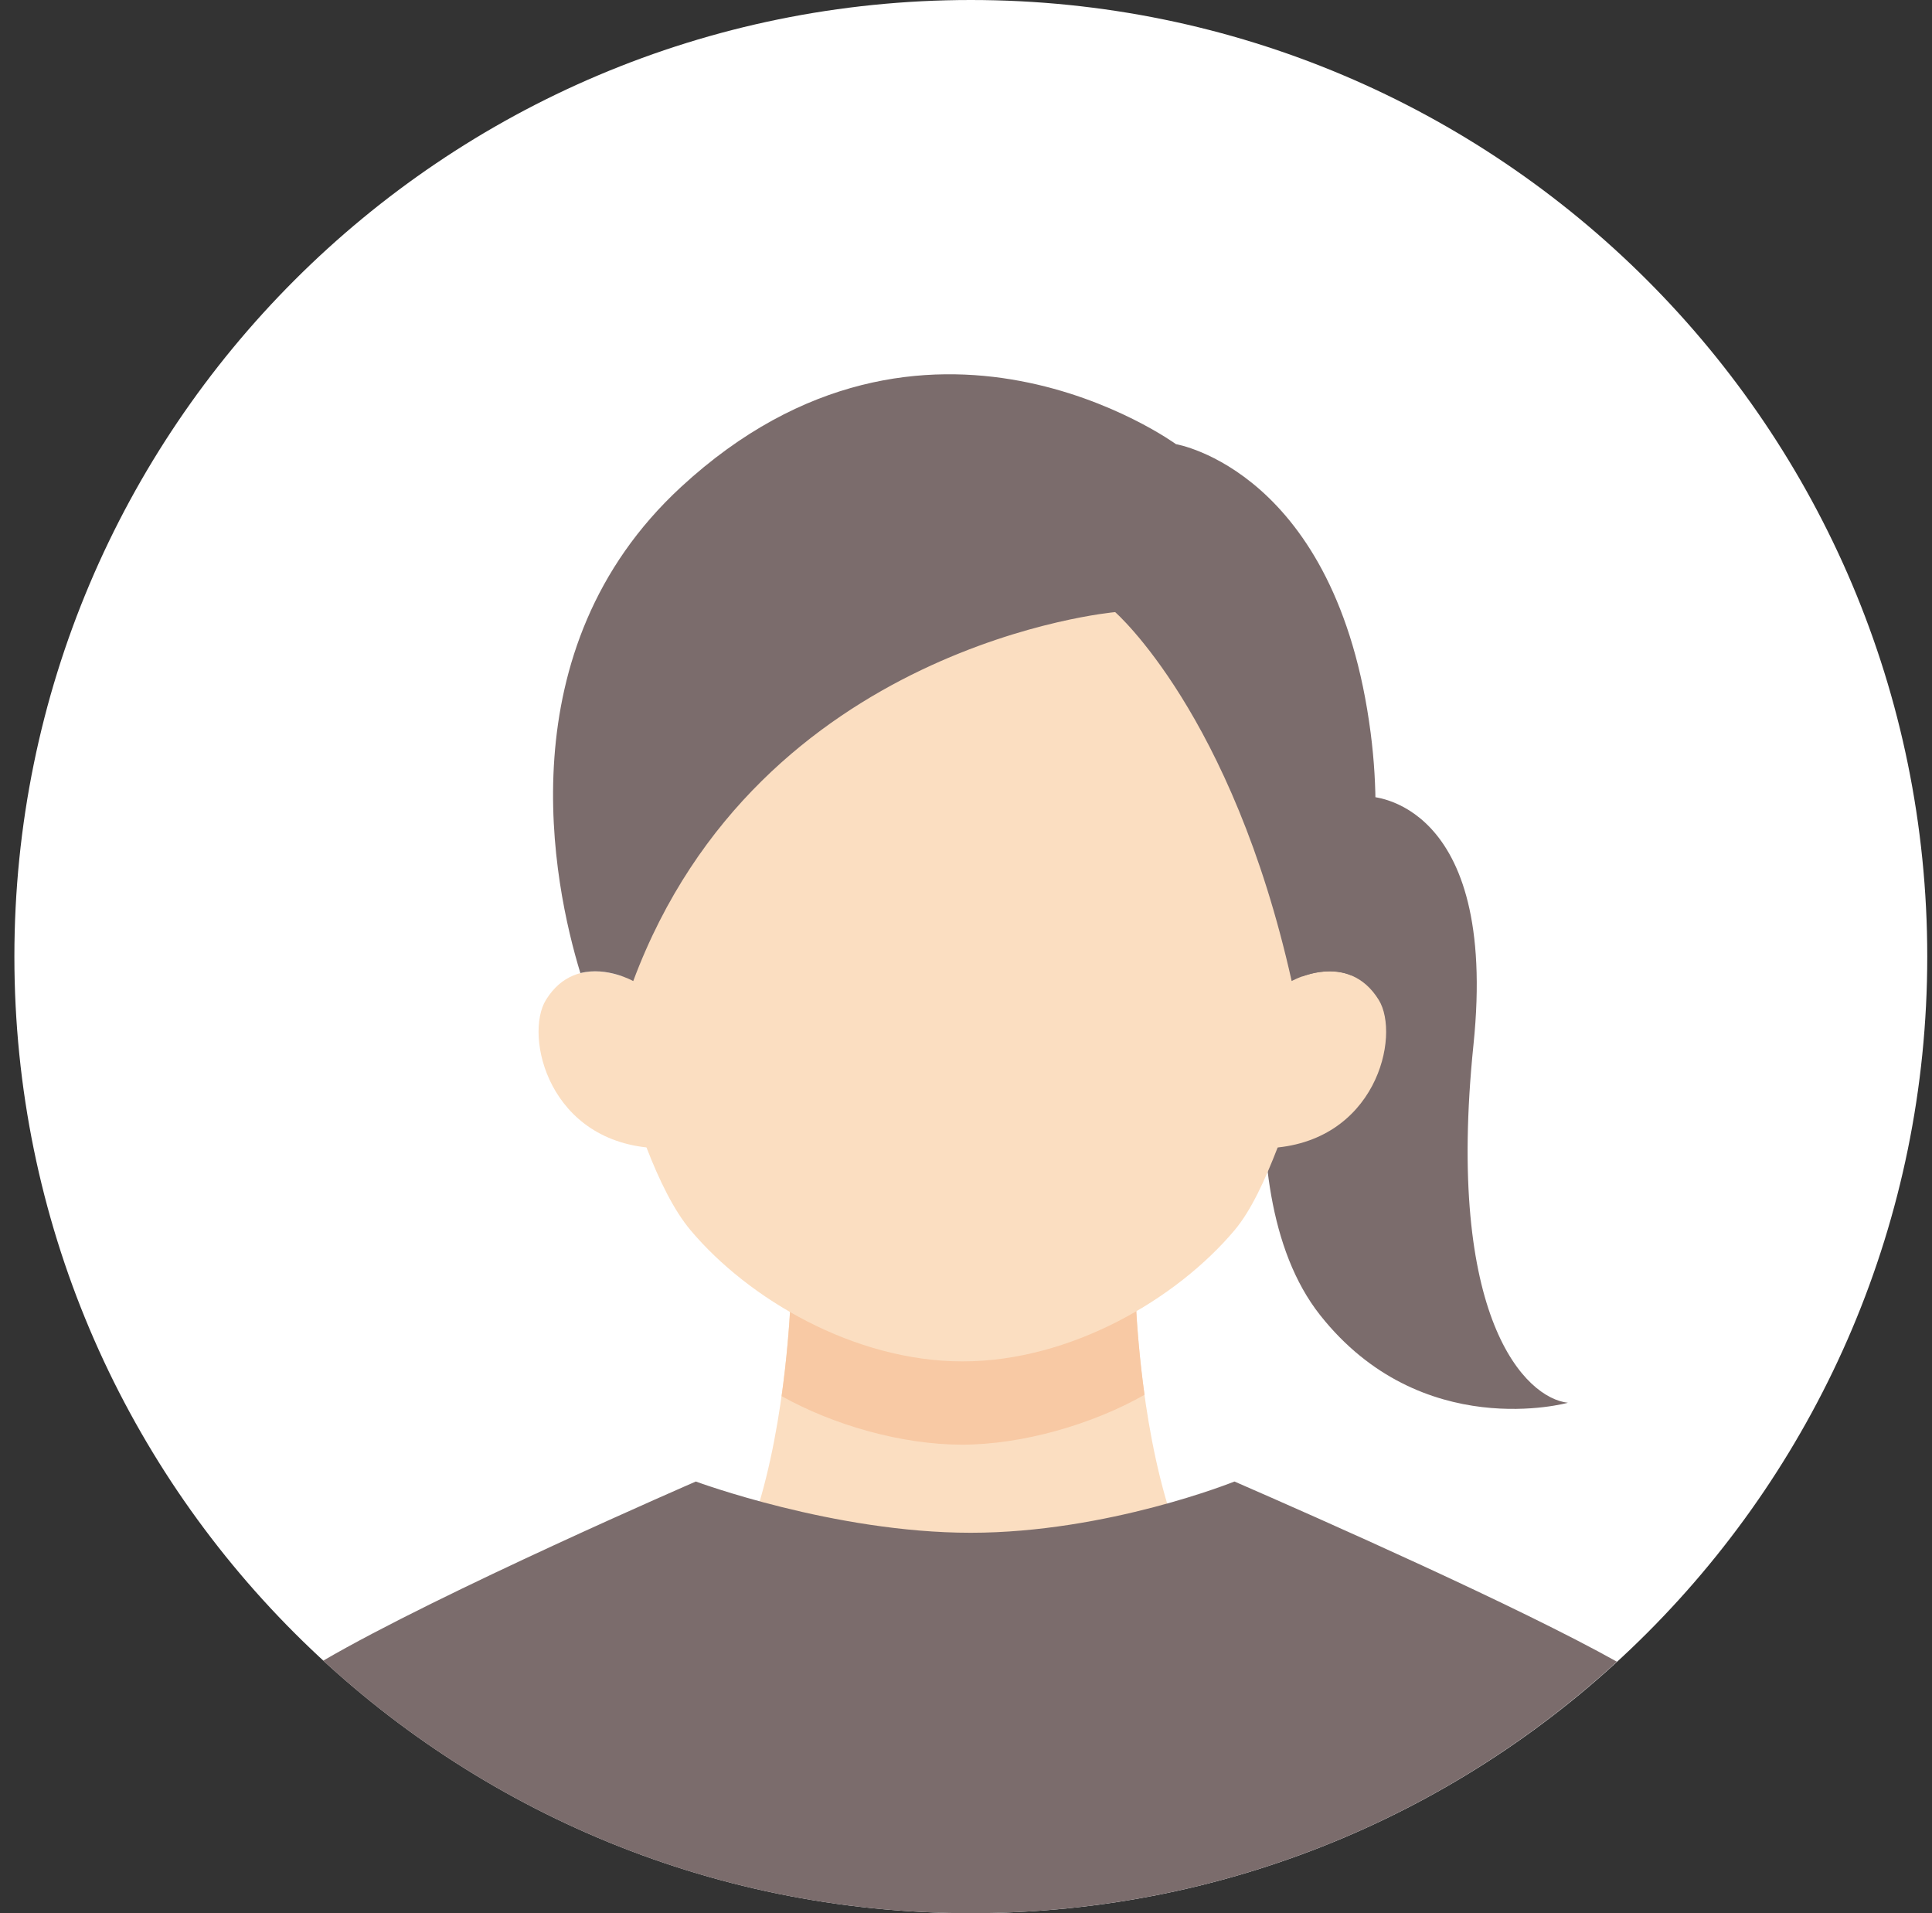
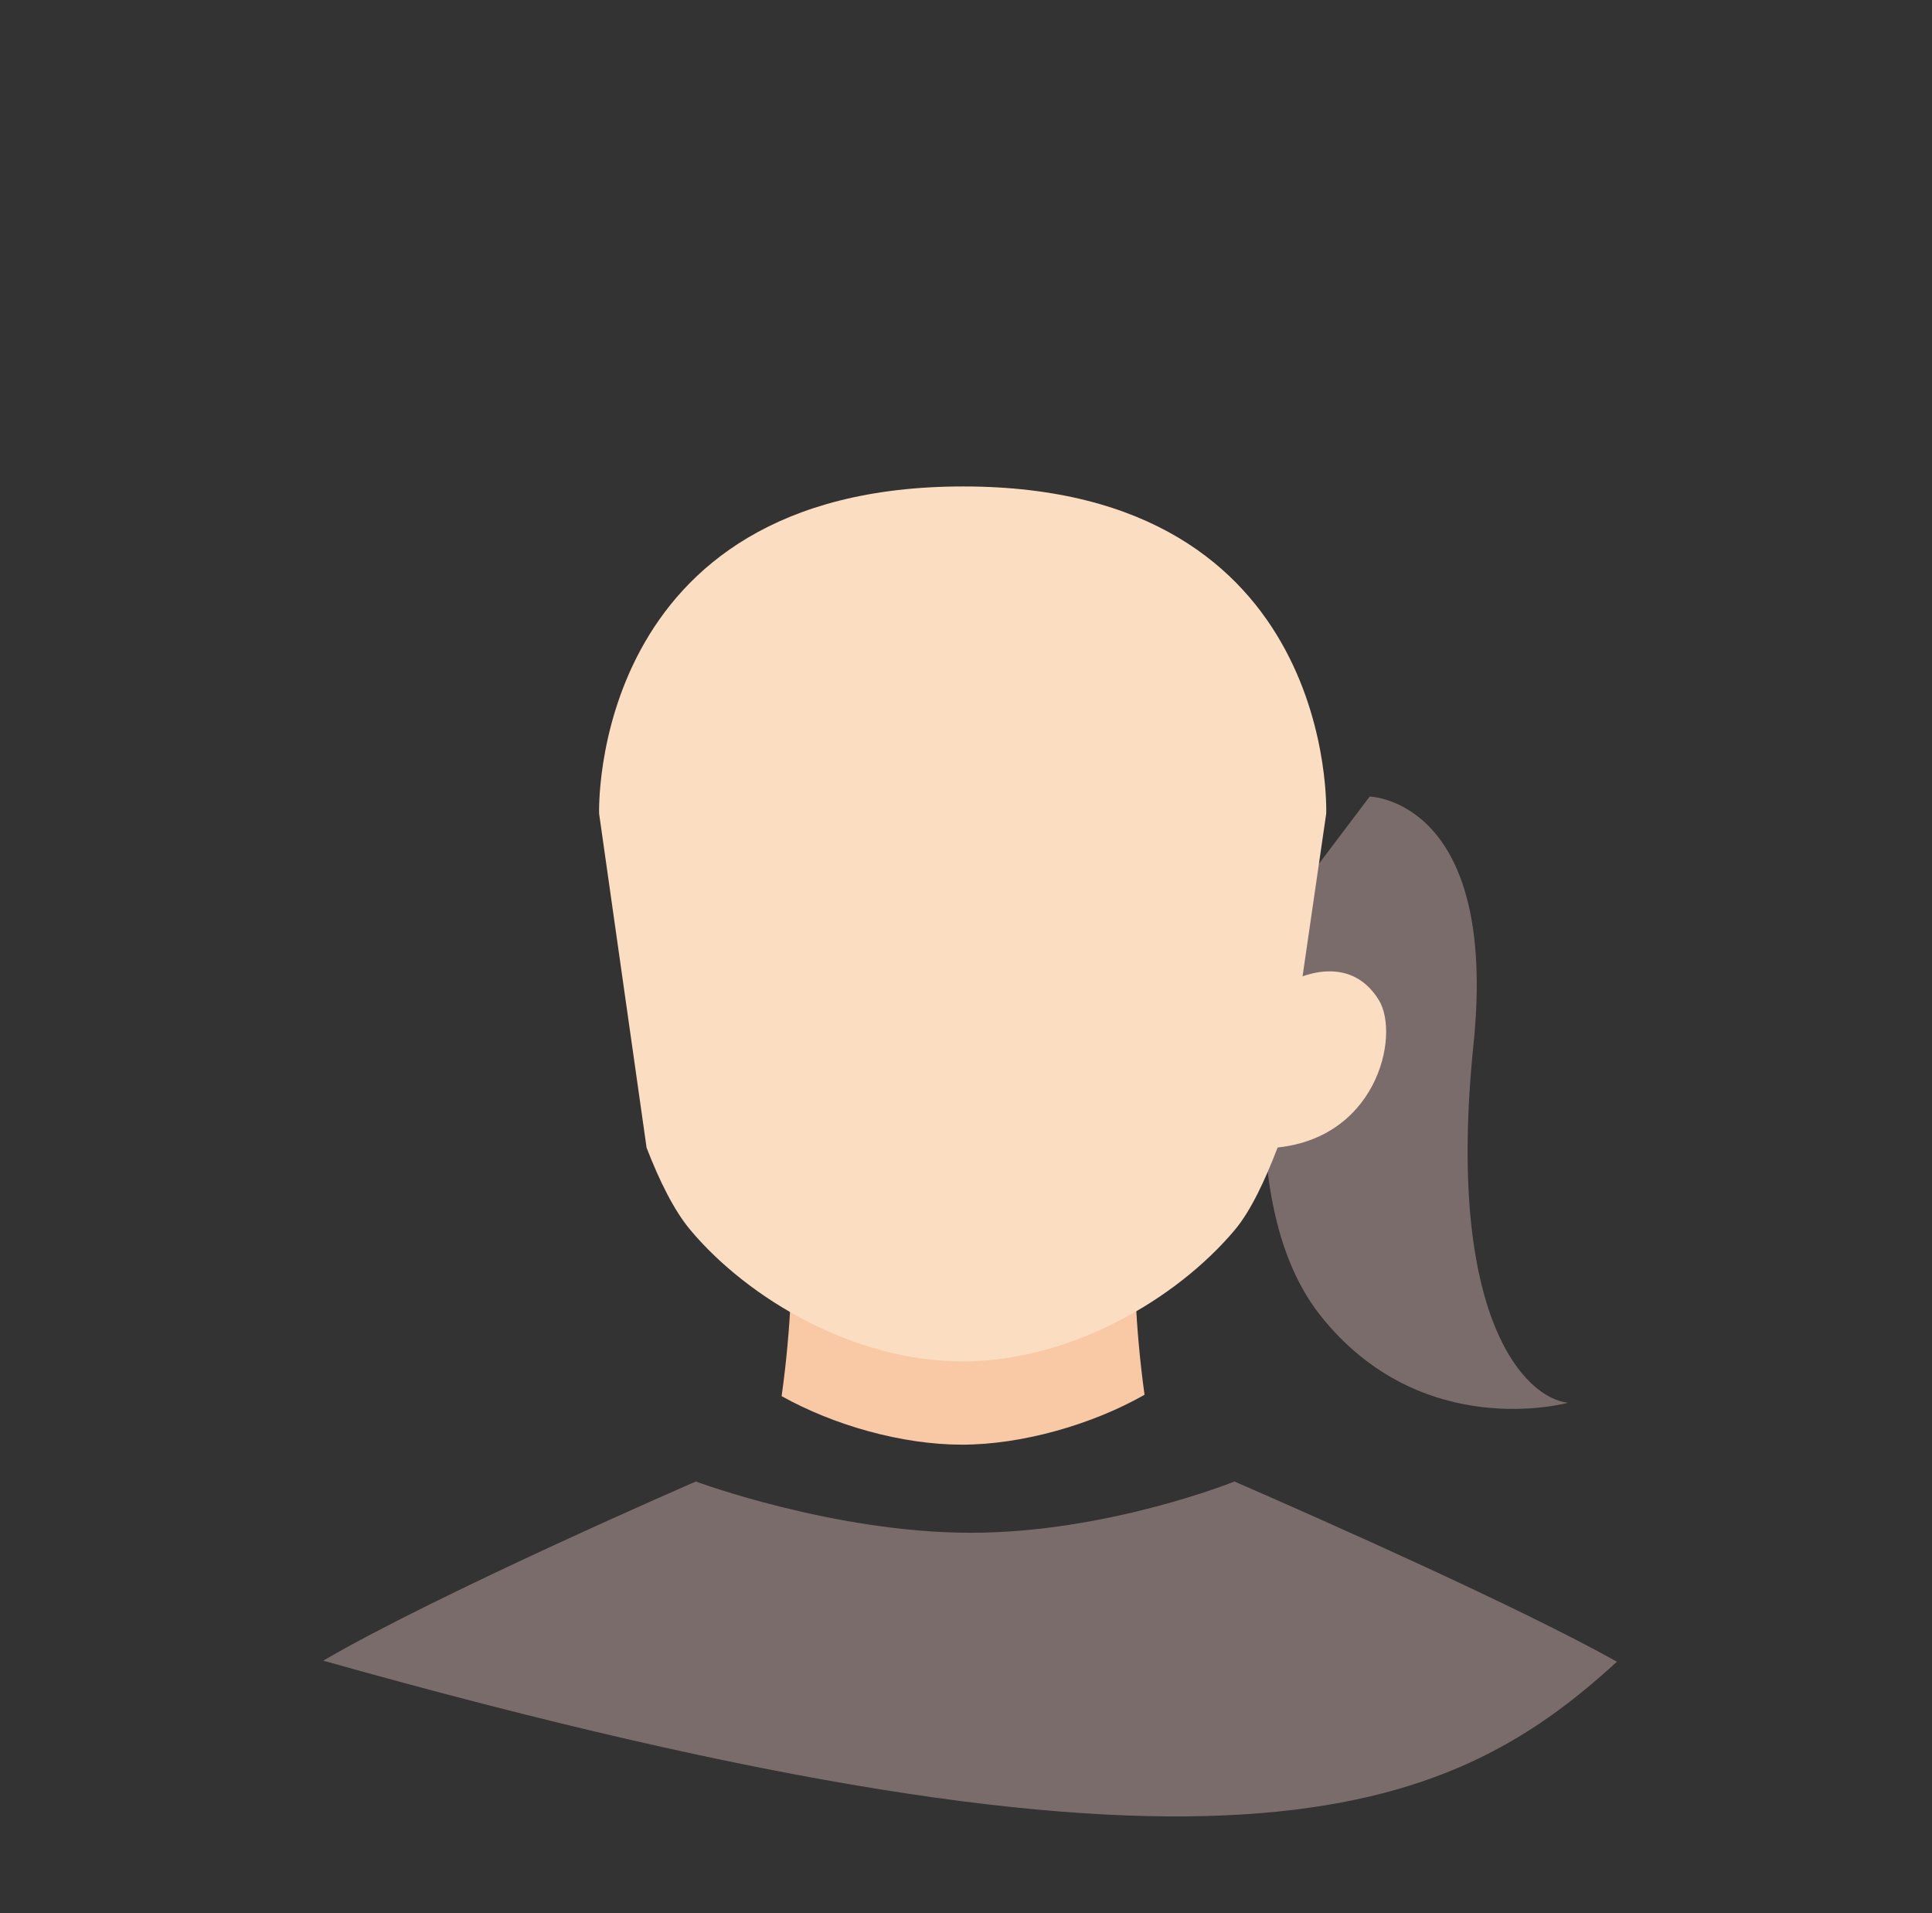
<svg xmlns="http://www.w3.org/2000/svg" width="101" height="100" viewBox="0 0 101 100" fill="none">
  <rect x="0" y="0" width="101" height="100" fill="#333333" stroke="none" />
-   <path d="M50.752 100C78.366 100 100.752 77.614 100.752 50C100.752 22.386 78.366 0 50.752 0C23.138 0 0.752 22.386 0.752 50C0.752 77.614 23.138 100 50.752 100Z" fill="white" />
-   <path d="M50.351 96.09L68.23 86.437C59.314 86.516 59.304 66.047 59.304 66.047H41.393C41.393 66.047 41.383 86.516 32.467 86.437L50.346 96.09H50.351Z" fill="#FBDEC1" />
-   <path d="M84.535 86.858C79.398 83.984 69.083 79.416 64.535 77.437C64.535 77.437 57.893 80.116 50.746 80.116C43.598 80.116 36.377 77.437 36.377 77.437C36.377 77.437 23.02 83.231 16.898 86.8C25.804 94.995 37.688 100 50.74 100C63.793 100 75.63 95.016 84.525 86.858H84.535Z" fill="#7B6C6C" />
+   <path d="M84.535 86.858C79.398 83.984 69.083 79.416 64.535 77.437C64.535 77.437 57.893 80.116 50.746 80.116C43.598 80.116 36.377 77.437 36.377 77.437C36.377 77.437 23.02 83.231 16.898 86.8C63.793 100 75.63 95.016 84.525 86.858H84.535Z" fill="#7B6C6C" />
  <path d="M59.835 72.911C59.309 69.137 59.309 66.042 59.309 66.042H41.398C41.398 66.042 41.398 69.168 40.861 72.974C43.572 74.49 47.14 75.511 50.288 75.511C53.435 75.511 57.098 74.458 59.83 72.905L59.835 72.911Z" fill="#F8C9A4" />
  <path d="M67.303 47.326C67.303 47.326 63.593 61.89 69.014 68.742C74.319 75.448 81.967 73.321 81.967 73.321C79.751 73.074 75.556 68.942 77.03 54.6C78.351 41.774 71.603 41.637 71.603 41.637L67.303 47.326Z" fill="#7B6C6C" />
  <path d="M33.794 59.968C34.457 61.689 35.231 63.268 36.099 64.3C39.115 67.889 44.652 71.158 50.32 71.158C55.989 71.158 61.525 67.884 64.541 64.3C65.404 63.274 66.131 61.684 66.794 59.974L69.331 42.526C69.331 42.526 69.968 25.426 50.357 25.426C30.746 25.426 31.32 42.526 31.32 42.526L33.799 59.968H33.794Z" fill="#FBDEC1" />
  <path d="M66.267 60.016C71.951 59.779 73.23 54.132 72.077 52.263C70.446 49.632 67.514 51.284 67.514 51.284L65.572 51.958L65.019 60.126L66.267 60.021V60.016Z" fill="#FBDEC1" />
-   <path d="M34.352 60.016C28.667 59.779 27.388 54.132 28.541 52.263C30.173 49.632 33.104 51.284 33.104 51.284L35.046 51.958L35.599 60.126L34.352 60.021V60.016Z" fill="#FBDEC1" />
-   <path d="M58.288 31.995C58.288 31.995 39.693 33.632 33.104 51.279C33.104 51.279 31.73 50.505 30.341 50.863C28.92 46.216 26.383 33.963 35.604 25.453C48.377 13.663 61.477 23.216 61.477 23.216C61.477 23.216 69.883 24.6 71.656 38.321C72.398 44.042 71.346 48.695 70.646 50.979C69.146 50.363 67.525 51.279 67.525 51.279C64.409 37.316 58.298 31.995 58.298 31.995H58.288Z" fill="#7B6C6C" />
</svg>